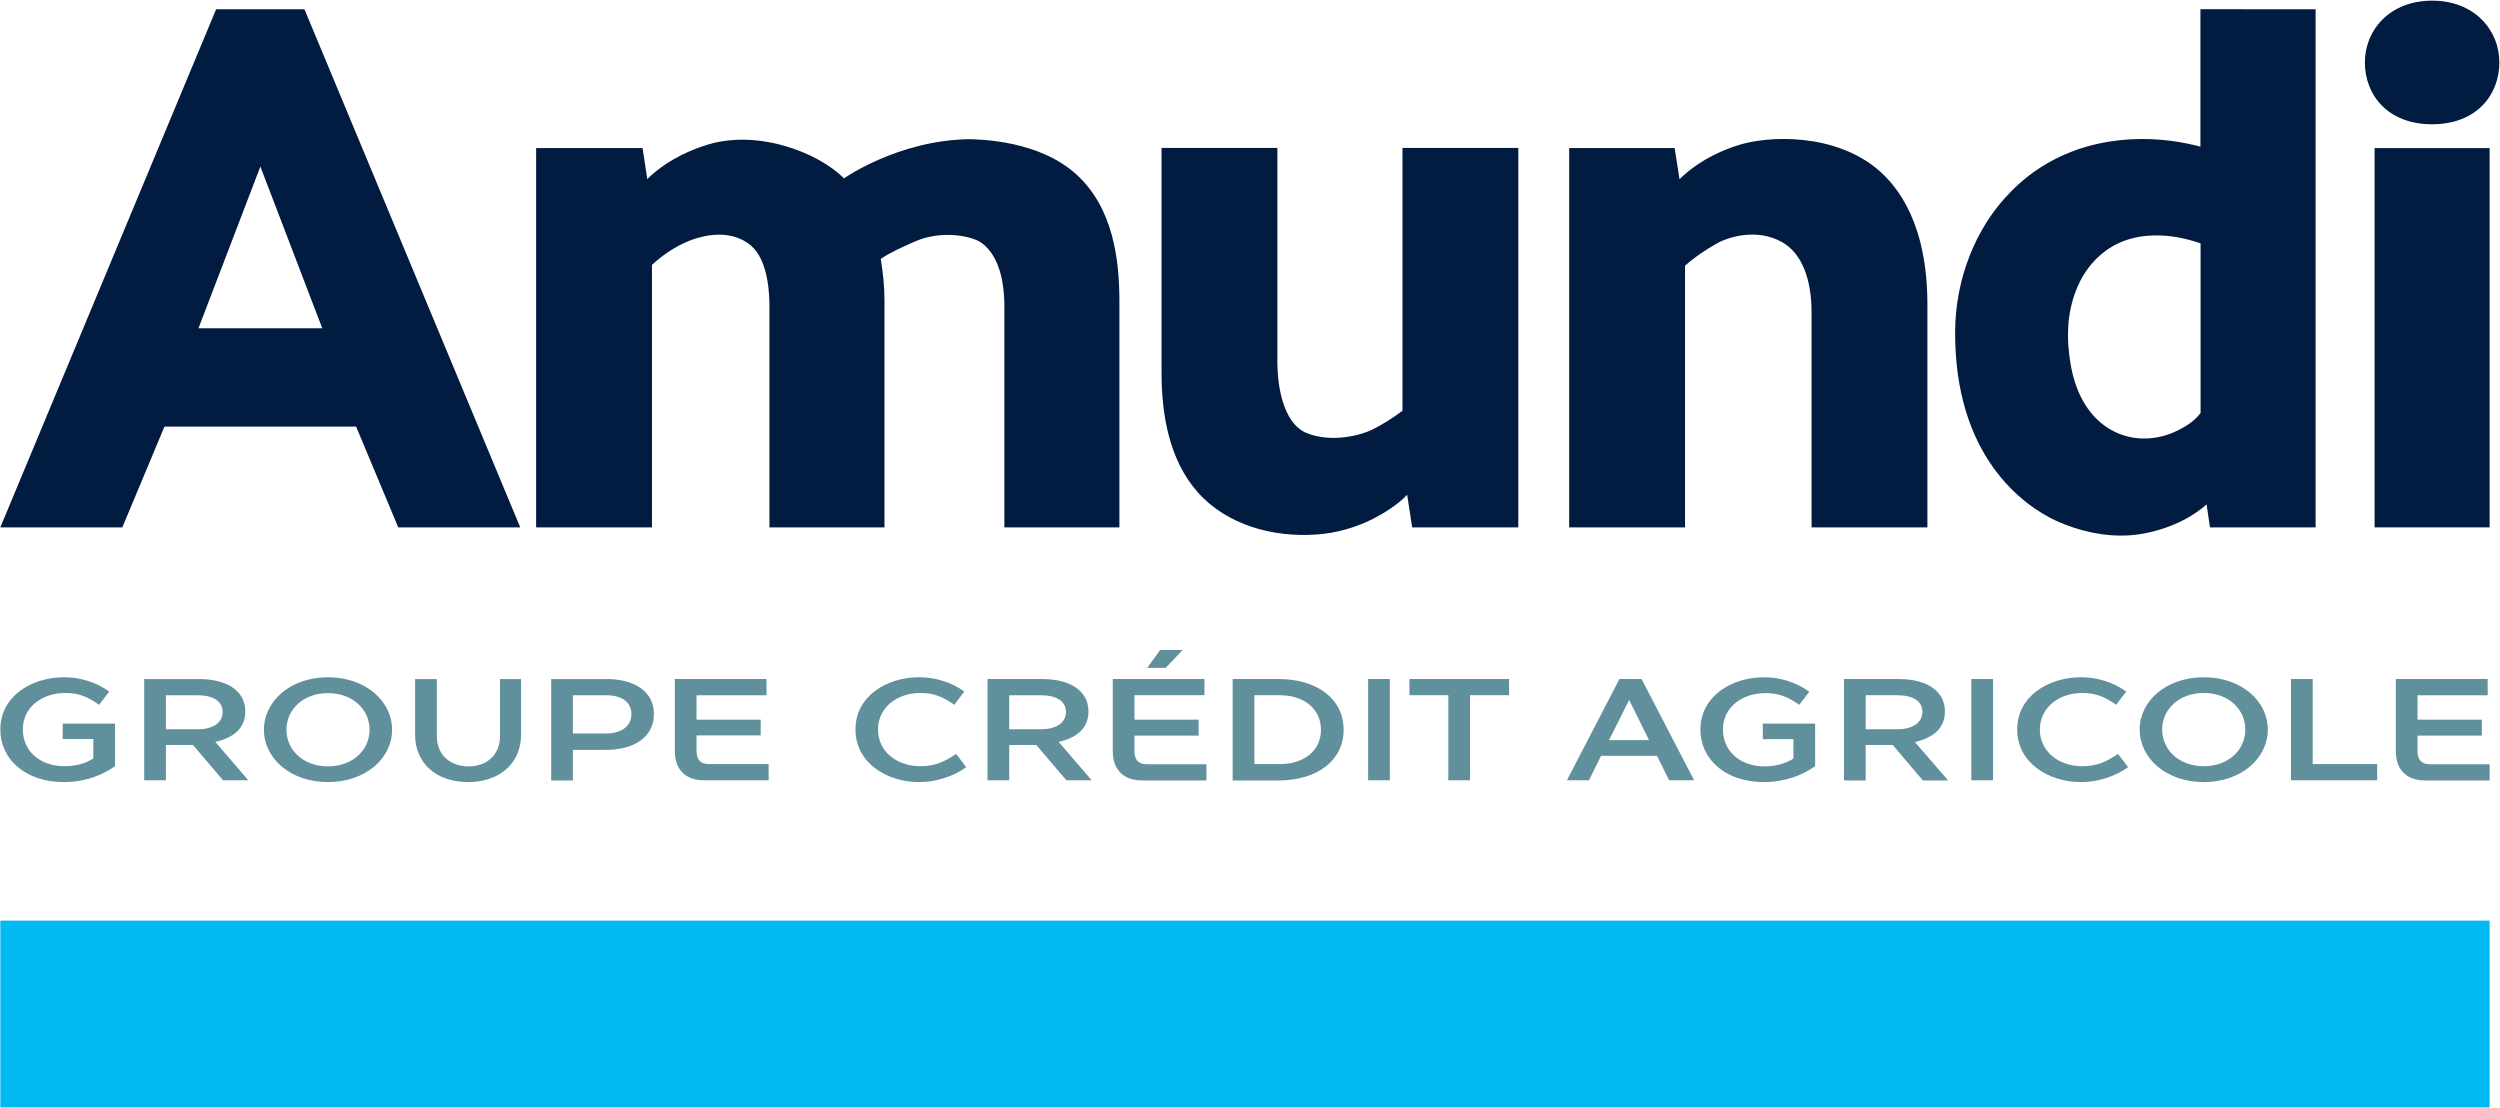
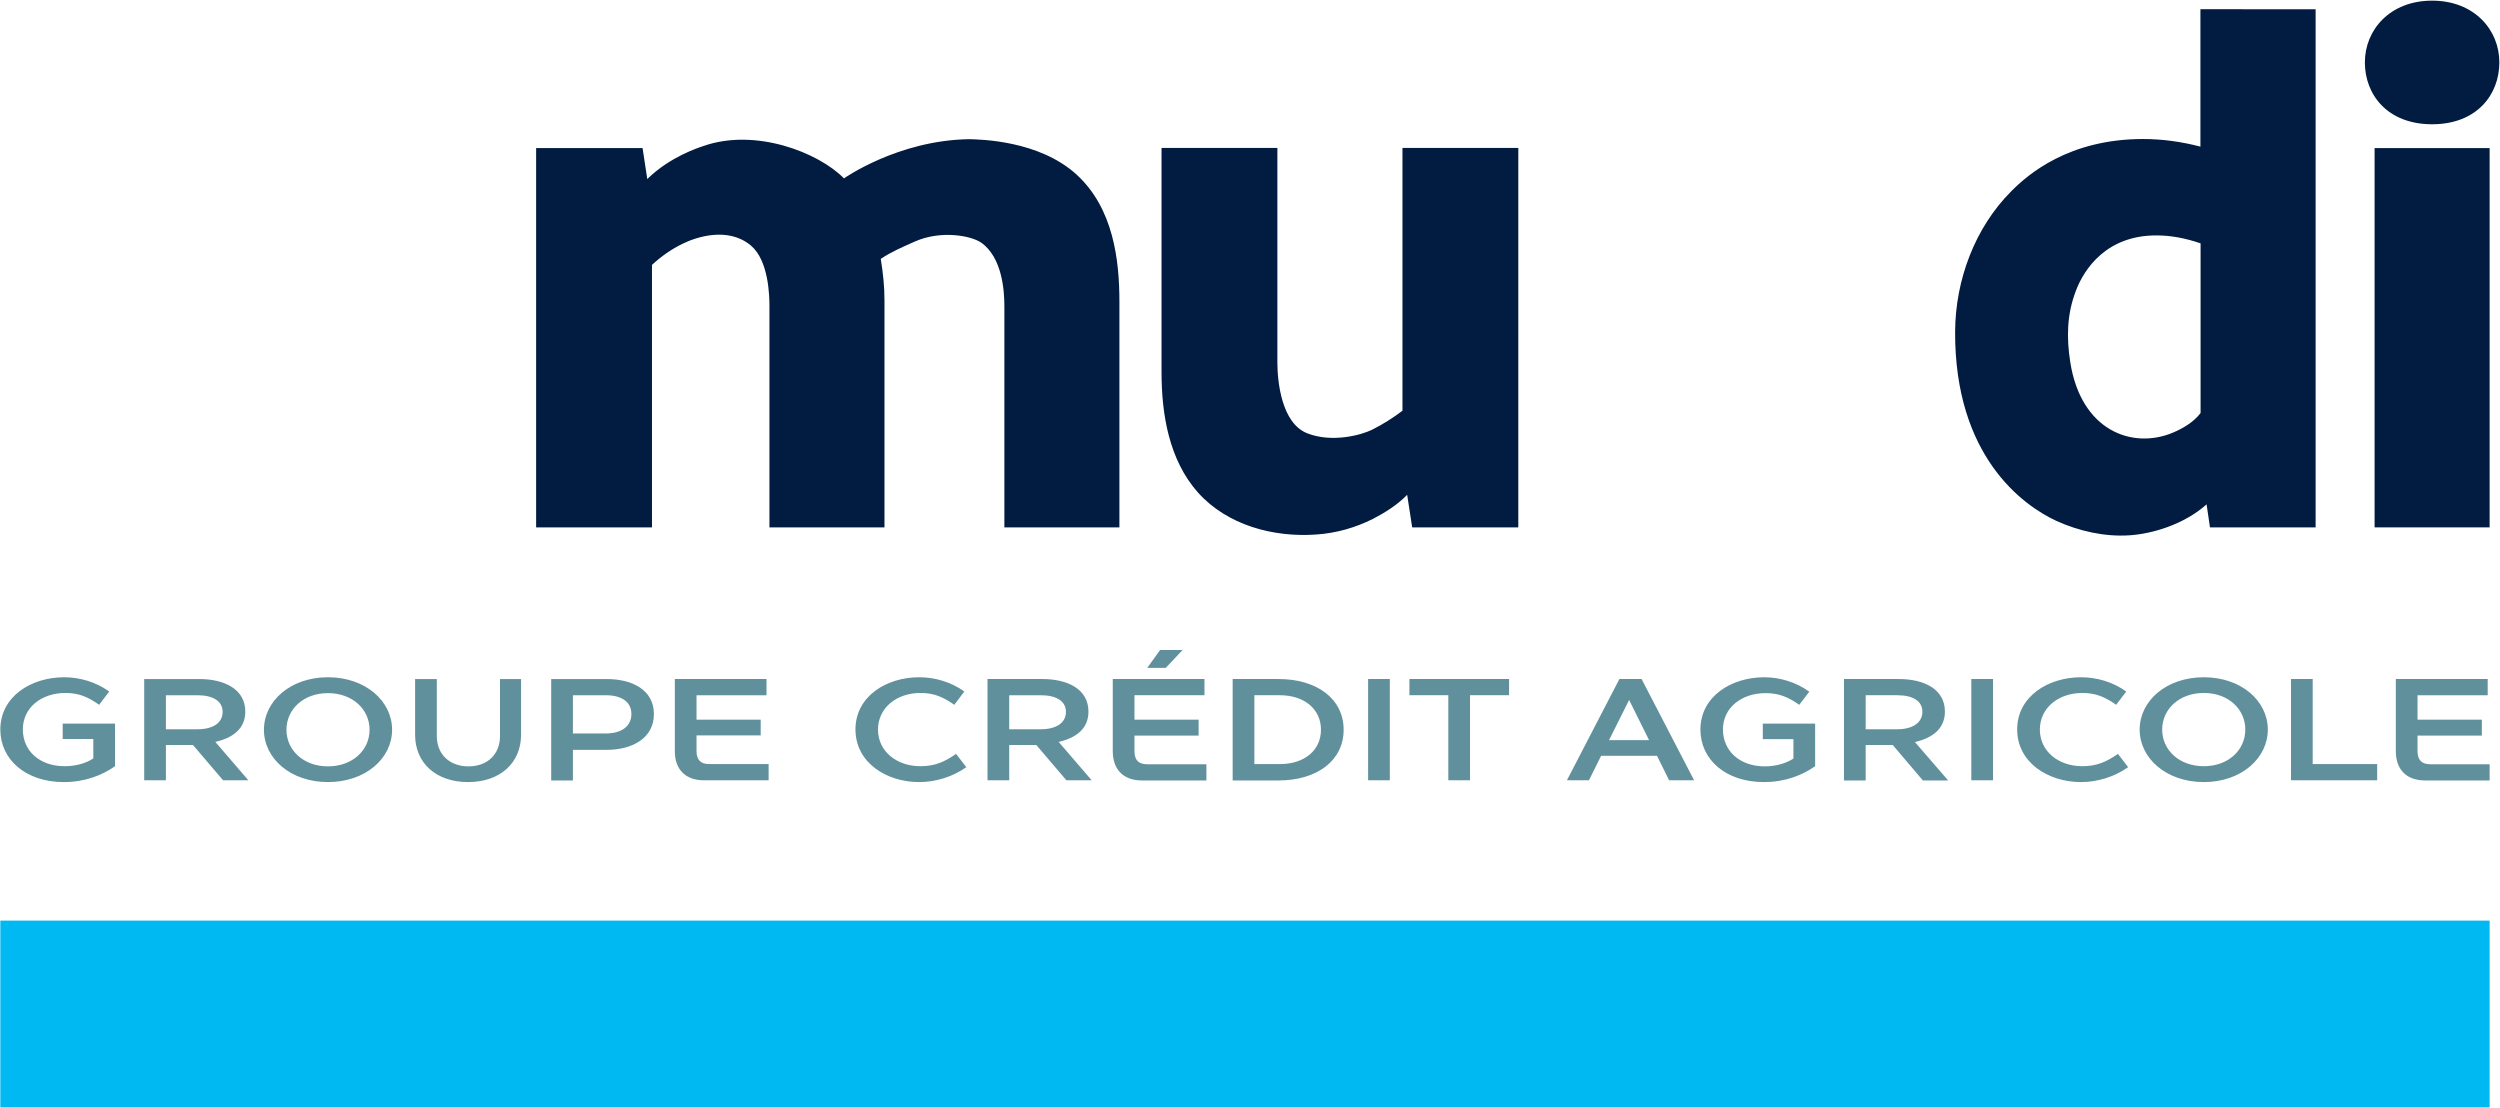
<svg xmlns="http://www.w3.org/2000/svg" version="1.2" viewBox="0 0 1543 684" width="1543" height="684">
  <style>.a{fill:#00b9f2}.b{fill:#021c41}.c{fill:#61909d}</style>
  <path fill-rule="evenodd" class="a" d="m1536.6 568.2v115.3h-1536.4v-115.3z" />
-   <path fill-rule="evenodd" class="b" d="m187.9 5.7l133.2 319.8h-75.3l-26-62.2h-118.3l-26 62.2h-75.3l133.2-319.8zm-27.2 97.1l-38.2 99.8h76.4zm1028.9 85.2v137.5h-71.5v-132.8c0-19.8-5.7-36.3-18.3-43.3-15.2-8.6-33-3.3-40.4 1-6.9 3.9-13.6 8.4-19.4 13.6v161.5h-71.5v-234.1h65.1l3 19.2c14-13.8 31.2-19.3 34.7-20.5 20-6.9 62.1-8 88.7 15.4 11 9.7 29.6 32.1 29.6 82.5z" />
  <path fill-rule="evenodd" class="b" d="m399.5 110.5c14-13.7 31.2-19.2 34.7-20.4 32-11.2 70.9 3.9 86.7 20 0 0 33.2-23.5 77.2-24.2 7.4 0.2 43.1 0.8 66.2 21.7 23 20.9 26.6 53.1 26.6 78.6v139.3h-71v-136.5c0-9.5-1.3-30.2-14.4-39.3-6.1-4.2-24.7-7.8-40.9-0.6-7.2 3.2-14.5 6.3-21 10.7 1.4 8.5 2.3 16.9 2.3 25.5v140.2h-71v-136.5c0-6.2-0.4-28.2-11.5-37.5-14.3-11.9-34.1-5-42-1.1-6.9 3.3-13.4 7.9-19 13.1v162h-71.5v-234.1h65.7zm537.6 215h-65.5l-3.1-20.1c-5.9 6.1-13.5 10.9-21 14.8-10.9 5.5-22.9 8.9-35.1 9.7-26.4 1.9-54.9-5.7-73-25.9-17.9-20.1-22.5-48.3-22.5-74.3v-138.4h71.5v132.4c0 11.4 2.4 37.6 18.6 43.8 15 5.8 32.8 1.2 39.9-2.3 6.6-3.3 12.9-7.3 18.7-11.7v-162.2h71.5zm492.1-319.8v319.8h-65.2l-2.1-14.2c-14.2 12.7-34.3 18.3-47.7 19.1-15.2 1-31.1-2.6-45-8.9-20.8-9.6-62.9-40.1-62.5-117 0.2-31.6 12.1-63.9 34.7-86.5 10.3-10.4 35.5-32.2 81.3-32.2 12 0 23.9 1.7 35.4 4.7v-84.8zm-71 144.5c-9.6-3.3-18.6-4.9-27-4.9-30.9-0.2-44.8 20.6-49.9 34-5.7 14.8-5.9 29.2-3.5 44.4 6.7 42.2 38.2 53.6 62.9 43.5 6.5-2.7 13.2-6.6 17.5-12.3zm184.4-111.7c0 20-14 38.2-41.5 38.2-27.5 0-41.5-18.2-41.5-38.2 0-20.1 15.5-38.1 41.5-38.1 26 0 41.5 18 41.5 38.1z" />
  <path fill-rule="evenodd" class="b" d="m1536.6 91.4v234.1h-71v-234.1z" />
  <path fill-rule="evenodd" class="c" d="m39.6 418c9.6 0 19.6 2.9 27.8 8.8l-6.2 8.2c-6.7-4.7-12.3-7.3-20.8-7.3-14.8 0-26.3 9-26.3 22.5 0 13.2 10.3 22.7 25.8 22.7 6.9 0 13.2-1.8 17.7-4.8v-12h-18.9v-9.5h32.3v26.3c-7.5 5.3-18.1 9.8-31.6 9.8-23.6 0-39.2-14-39.2-32.4 0-20.5 19.1-32.3 39.4-32.3zm49.4 1.1h33.9c15.7 0 28.5 6.3 28.5 20.1 0 10.7-7.9 16.3-18.5 18.7l20.4 23.7h-15.6l-18.6-21.8h-16.7v21.8h-13.4zm32.9 31c9.5 0 15.5-3.9 15.5-10.7 0-6.6-5.8-10.3-15.6-10.3h-19.4v21zm41 0.3c0-17.7 16.4-32.4 39.5-32.4 23.2 0 39.6 14.7 39.6 32.4 0 17.7-16.4 32.3-39.6 32.3-23.1 0-39.5-14.6-39.5-32.3zm13.9 0c0 12.6 10.5 22.6 25.6 22.6 15.2 0 25.7-10 25.7-22.6 0-12.6-10.5-22.6-25.7-22.6-15.1 0-25.6 10-25.6 22.6zm79.4 3.1v-34.4h13.4v35.2c0 11.2 7.8 18.7 19.6 18.7 11.7 0 19.4-7.5 19.4-18.7v-35.2h13v34.4c0 17.5-13.1 29.2-32.7 29.2-19.7 0-32.7-11.7-32.7-29.2zm84-34.4h34.2c16.1 0 29.2 6.9 29.2 21.6 0 14.7-13 22.1-29.2 22.1h-20.8v18.9h-13.4zm33.7 33.6c9.6 0 15.8-4.4 15.8-12 0-7.4-5.9-11.6-15.8-11.6h-20.3v23.6zm42.6 10.9v-44.5h56.6v10h-43.2v15.1h39.6v9.7h-39.6v9.7c0 5.4 2.6 8 7.8 8h36.7v10h-39.9c-11.4 0-18-6.7-18-18zm150.8-45.6c9.7 0 19.7 2.9 27.9 8.8l-6.2 8.2c-6.7-4.7-12.4-7.3-20.9-7.3-14.7 0-26.2 9.2-26.2 22.6 0 13.4 11.5 22.6 26.2 22.6 9 0 14.9-2.7 22-7.6l6.3 8.2c-8.4 6-19 9.2-29.1 9.2-20.2 0-39.3-12-39.3-32.5 0-20.4 19.1-32.2 39.3-32.2zm42.2 1.1h33.8c15.8 0 28.5 6.3 28.5 20.1 0 10.7-7.8 16.3-18.4 18.7l20.4 23.7h-15.6l-18.6-21.8h-16.7v21.8h-13.4zm32.9 31c9.4 0 15.5-3.9 15.5-10.7 0-6.6-5.8-10.3-15.6-10.3h-19.4v21zm44.4 13.5v-44.5h56.6v10h-43.2v15.1h39.6v9.8h-39.6v9.6c0 5.5 2.5 8.1 7.8 8.1h36.6v10h-39.8c-11.4 0-18-6.7-18-18.1zm43.1-62.4l-10.4 11h-11.4l7.9-11zm30.9 17.9h28.3c24.1 0 40.2 12.5 40.2 31.3 0 18.8-16.1 31.3-40.2 31.3h-28.3zm29.1 52.5c15.2 0 25.4-8.5 25.4-21.2 0-12.7-10.2-21.3-25.4-21.3h-15.7v42.5zm67.9-52.5v62.5h-13.4v-62.5zm12.1 10v-10h61.5v10h-24.1v52.5h-13.4v-52.5zm152.8 37.4h-34.5l-7.5 15.1h-13.6l32.4-62.5h13.7l32.4 62.5h-15.4zm-4.9-9.7l-12.3-24.8-12.4 24.8zm71.1-38.8c9.6 0 19.6 3 27.8 8.9l-6.2 8.1c-6.7-4.7-12.4-7.2-20.8-7.2-14.8 0-26.3 9-26.3 22.4 0 13.2 10.3 22.8 25.8 22.8 6.9 0 13.2-1.9 17.7-4.8v-12h-18.9v-9.6h32.3v26.3c-7.5 5.3-18.1 9.8-31.6 9.8-23.6 0-39.2-13.9-39.2-32.4 0-20.5 19.1-32.3 39.4-32.3zm49.2 1.1h33.8c15.8 0 28.5 6.3 28.5 20.1 0 10.7-7.8 16.3-18.5 18.8l20.5 23.7h-15.6l-18.6-21.9h-16.7v21.9h-13.4zm32.9 31c9.4 0 15.5-4 15.5-10.8 0-6.6-5.8-10.2-15.6-10.2h-19.4v21zm59.1-31v62.5h-13.4v-62.5zm54.3-1.1c9.7 0 19.7 2.9 27.9 8.8l-6.2 8.2c-6.7-4.7-12.4-7.3-20.9-7.3-14.7 0-26.2 9.2-26.2 22.6 0 13.4 11.5 22.6 26.2 22.6 9 0 14.9-2.7 22-7.6l6.3 8.2c-8.4 6-19 9.2-29.1 9.2-20.2 0-39.4-12-39.4-32.5 0-20.4 19.2-32.2 39.4-32.2zm36.2 32.3c0-17.7 16.4-32.3 39.6-32.3 23.1 0 39.5 14.6 39.5 32.3 0 17.7-16.4 32.4-39.5 32.4-23.2 0-39.6-14.7-39.6-32.4zm13.9 0c0 12.6 10.5 22.6 25.7 22.6 15.2 0 25.6-10 25.6-22.6 0-12.6-10.4-22.6-25.6-22.6-15.2 0-25.7 10-25.7 22.6zm79.5-31.2h13.4v52.5h39.8v10h-53.2zm64.7 44.5v-44.5h56.7v10h-43.3v15.1h39.7v9.8h-39.7v9.6c0 5.5 2.6 8.1 7.9 8.1h36.6v10h-39.8c-11.5 0-18.1-6.7-18.1-18.1z" />
</svg>